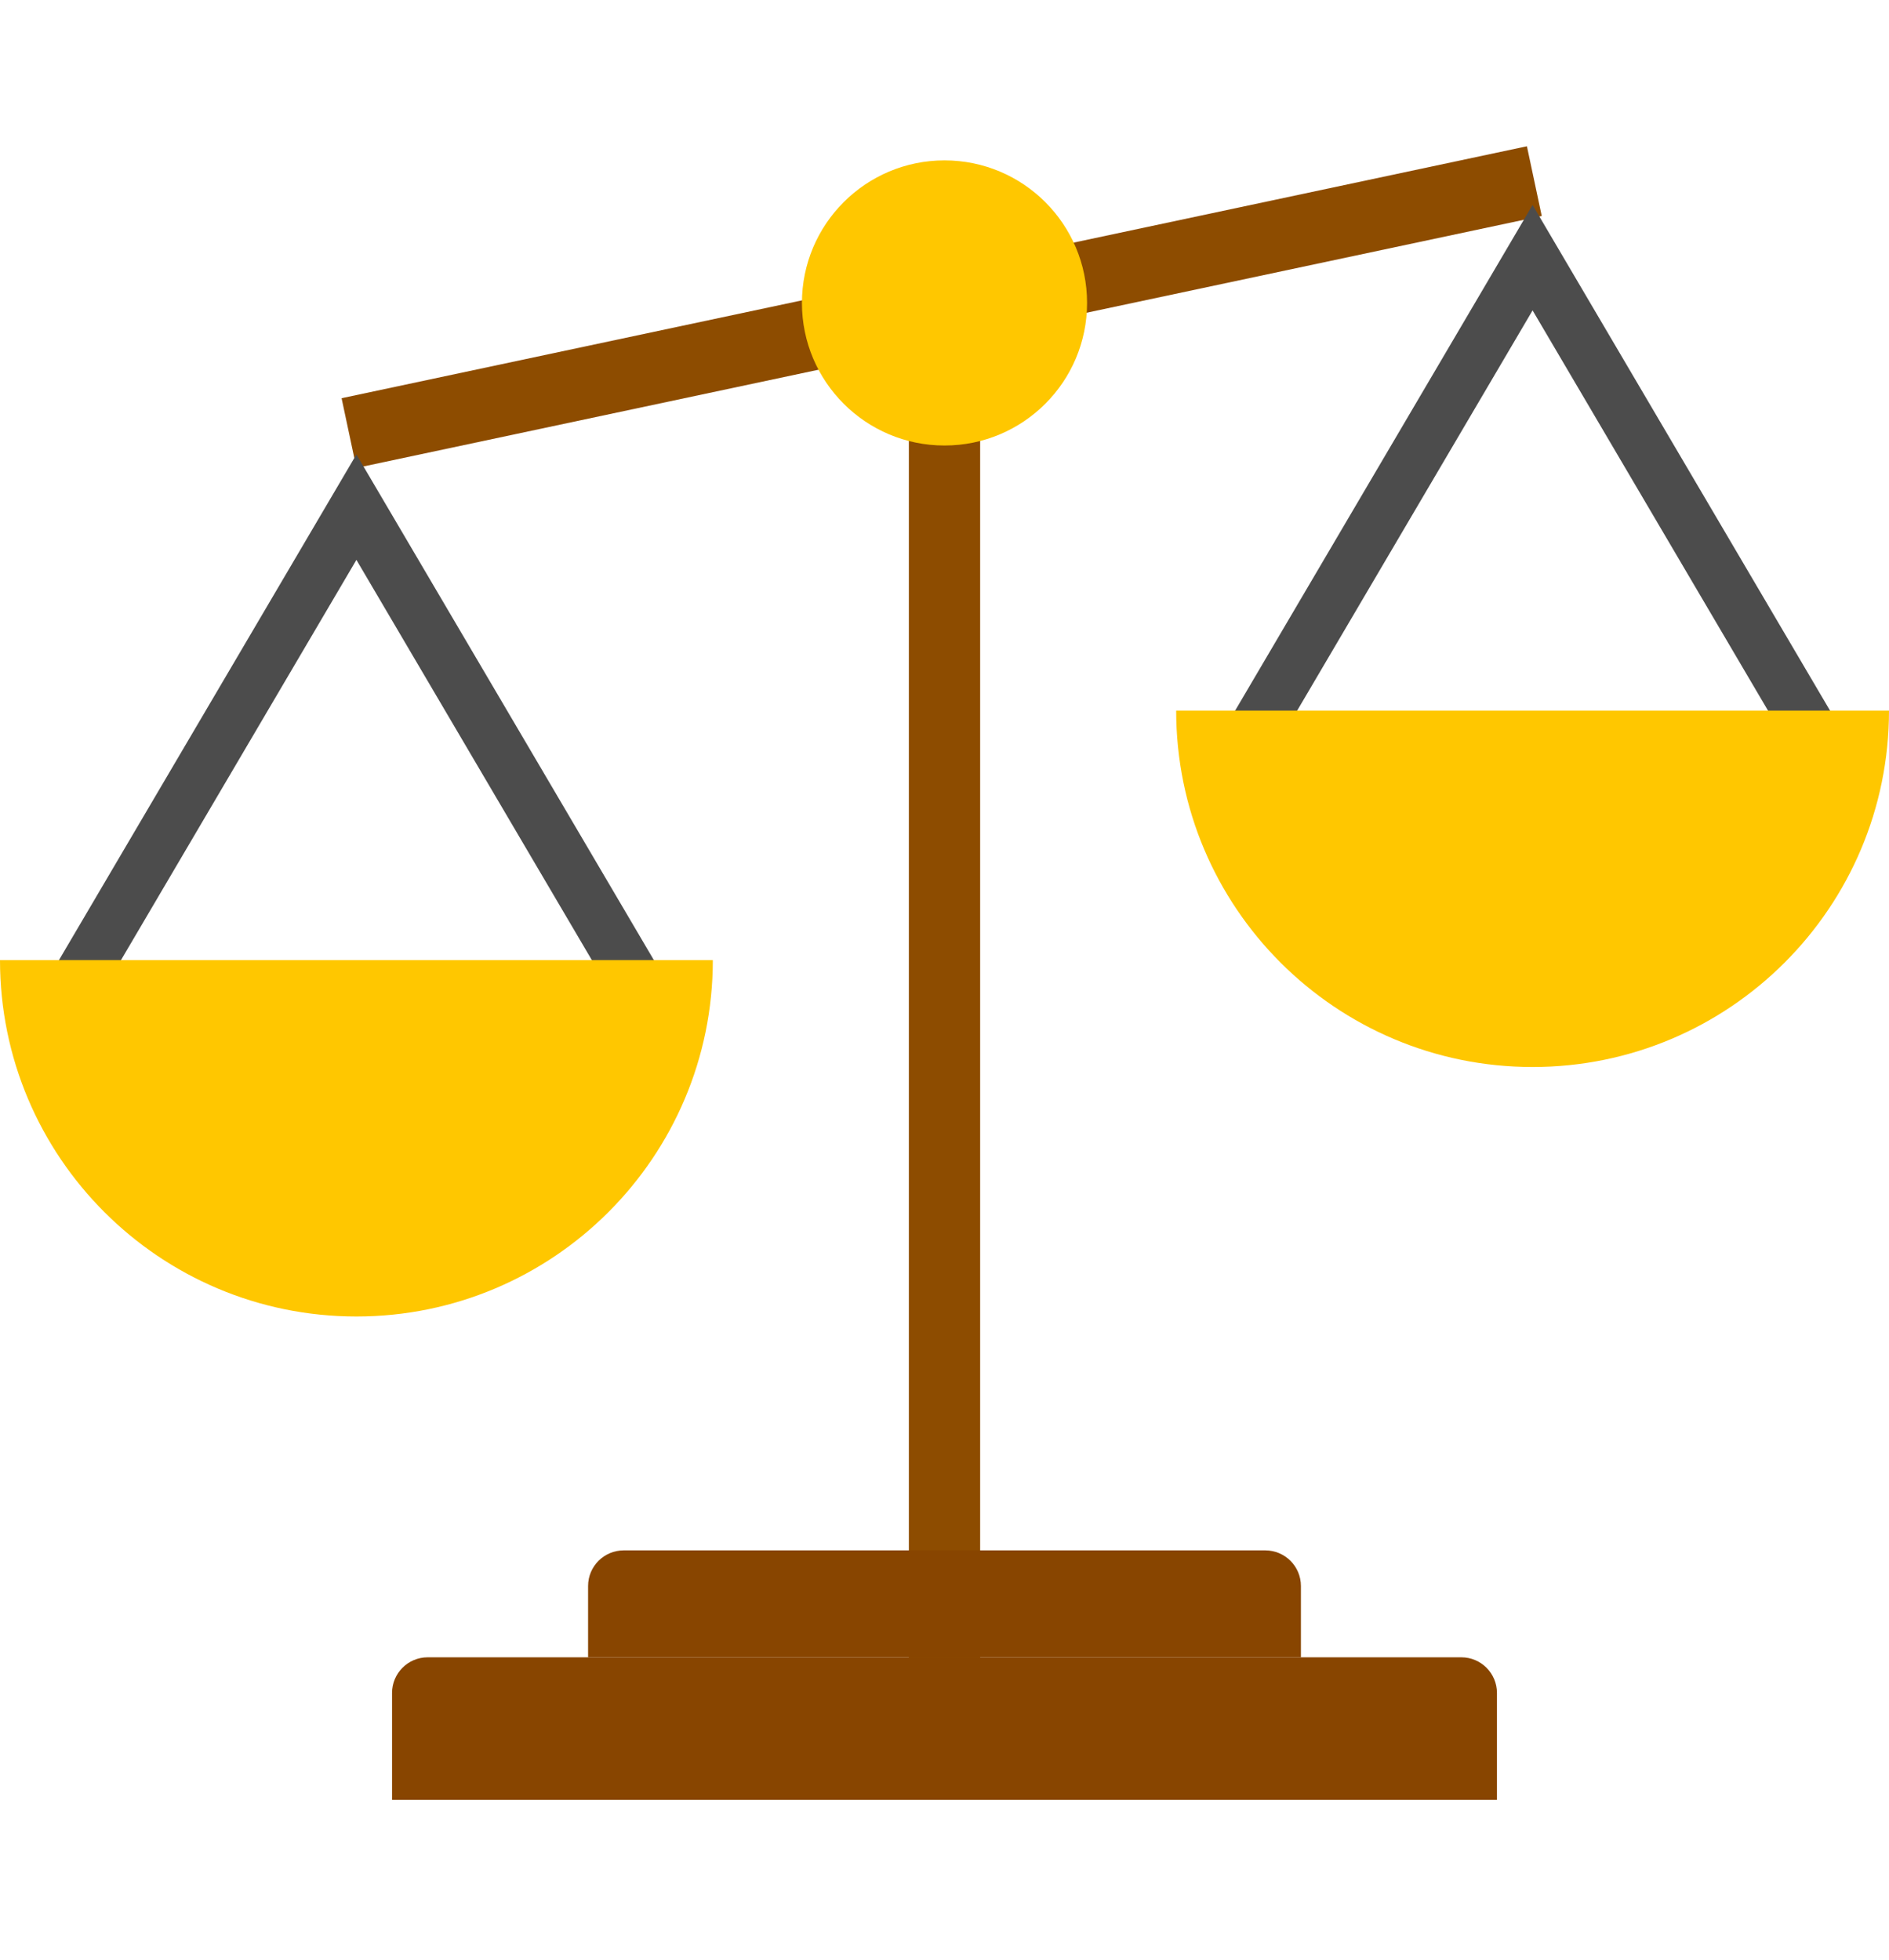
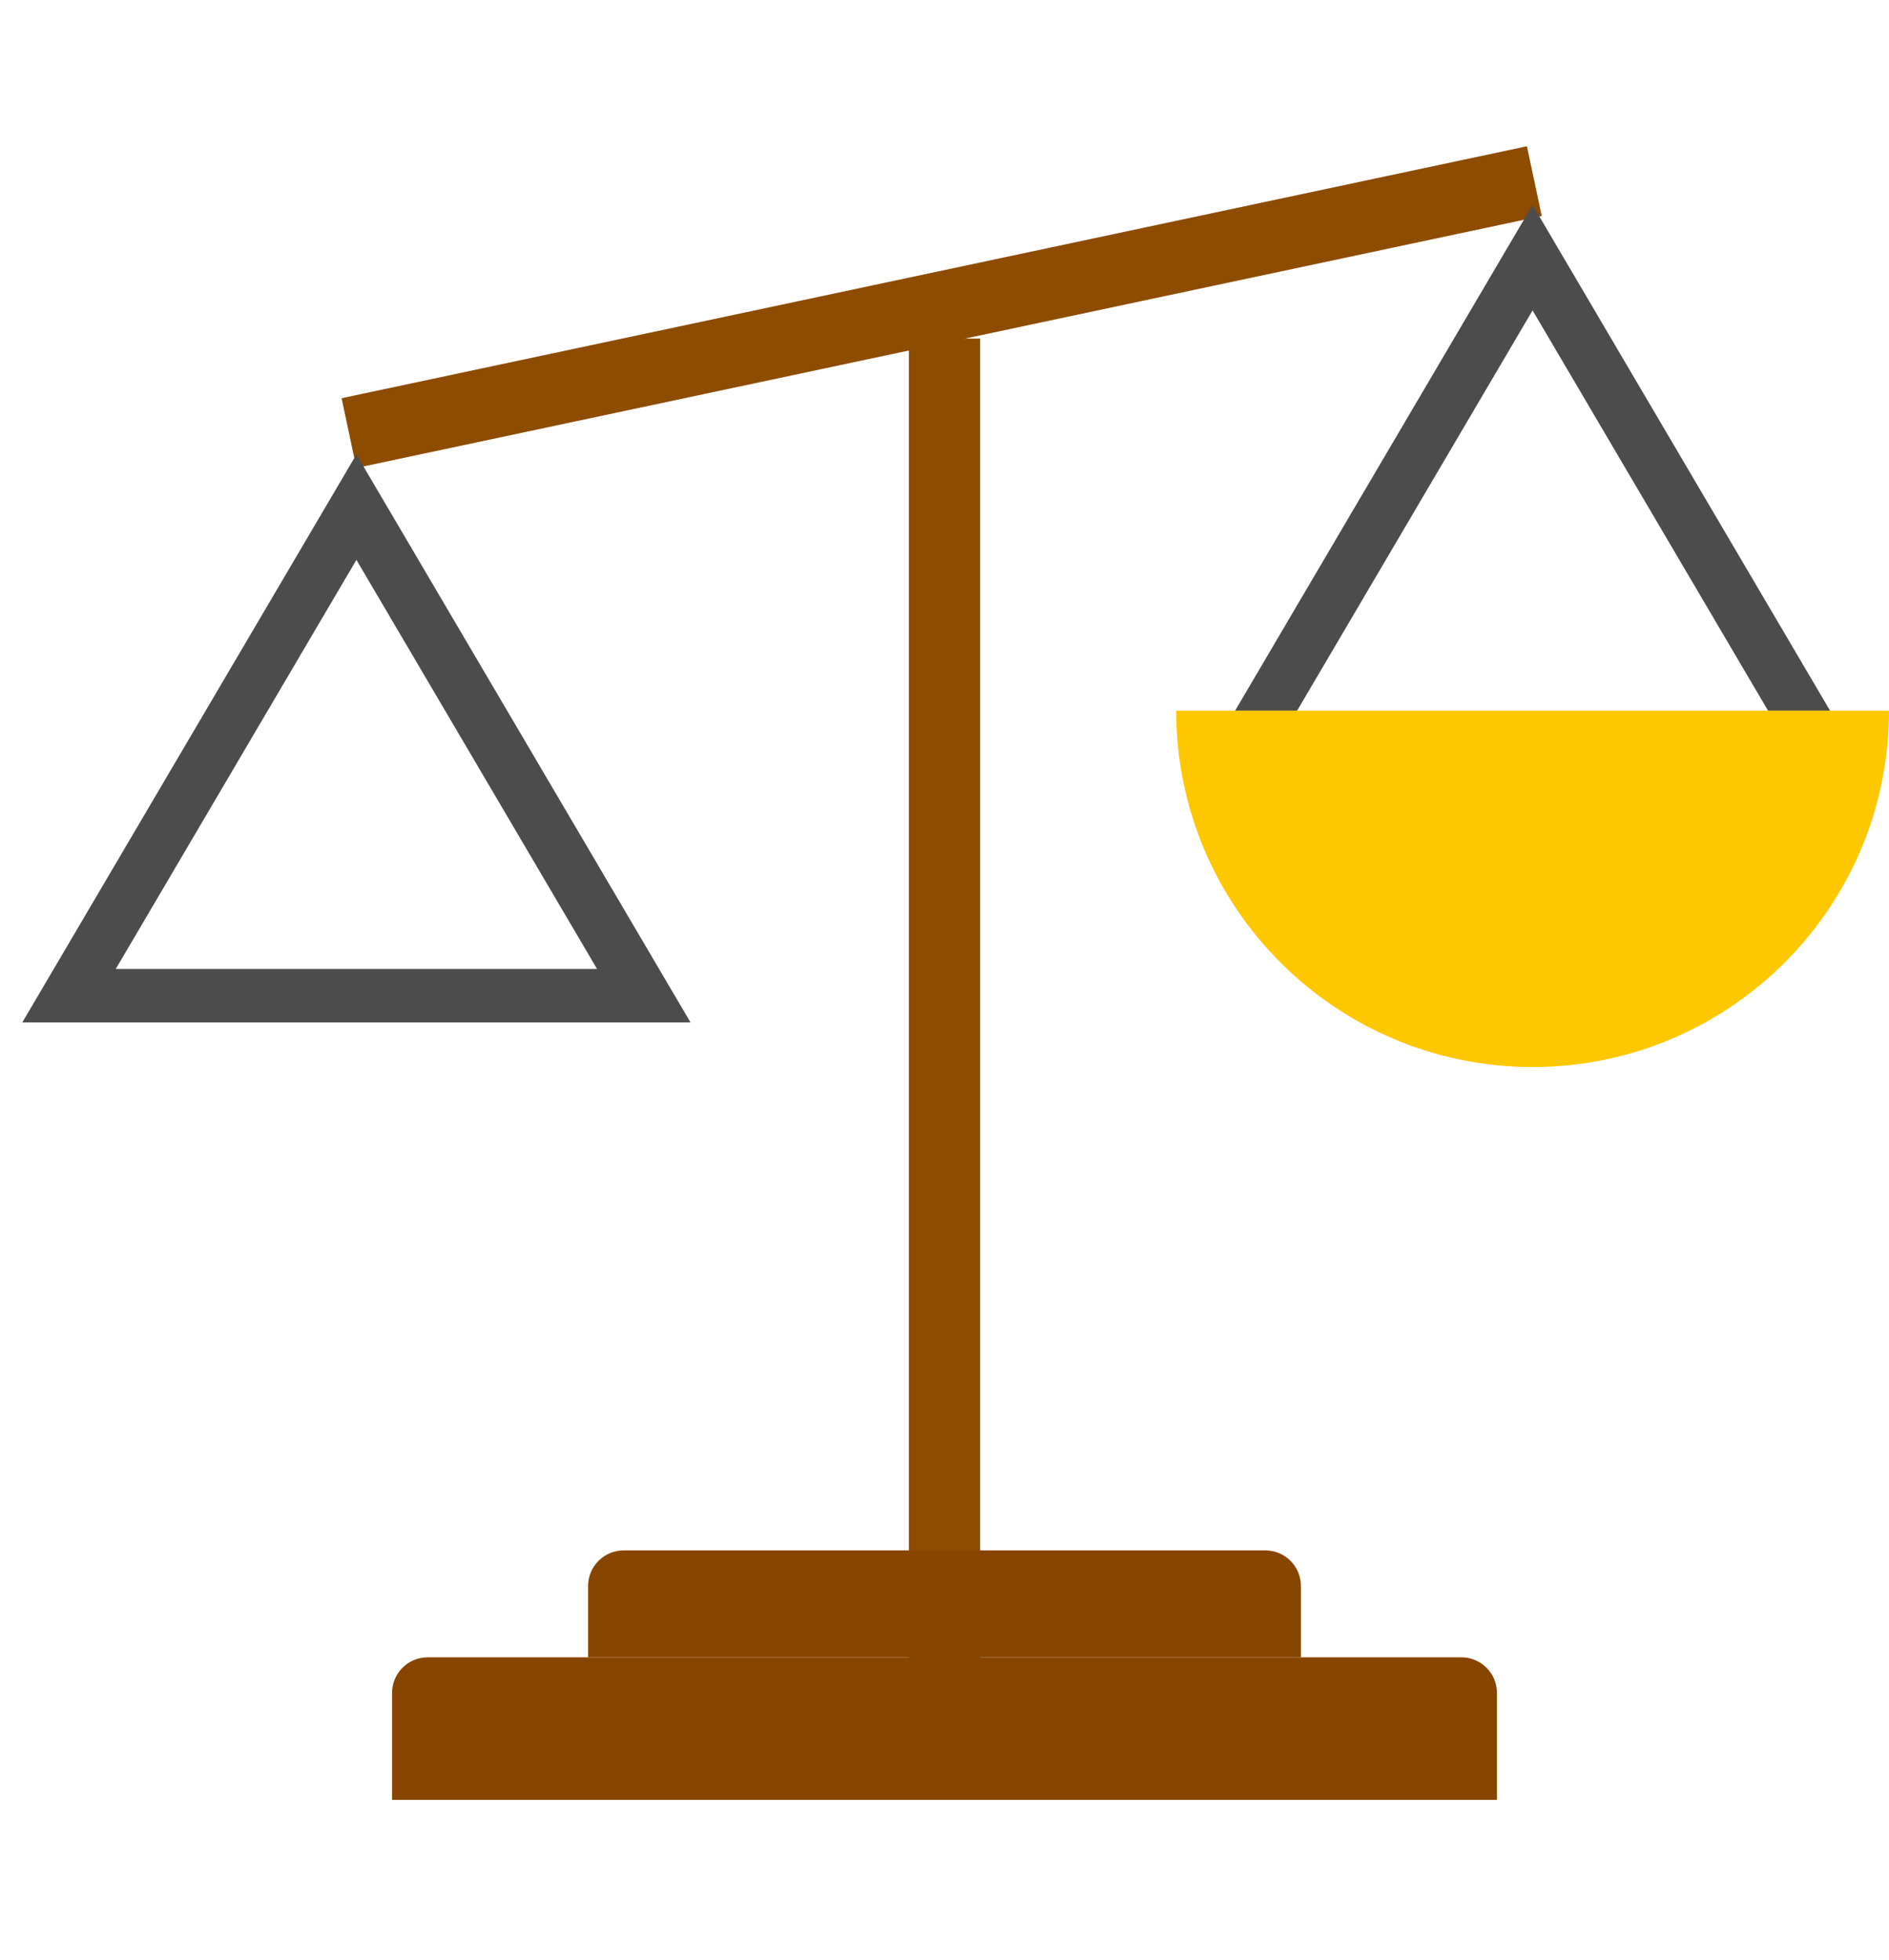
<svg xmlns="http://www.w3.org/2000/svg" width="106" height="110" viewBox="0 0 106 110" fill="none">
  <rect x="51" y="19" width="4" height="80" fill="#8D4C00" />
  <path d="M33 89C33 87.895 33.895 87 35 87H71C72.105 87 73 87.895 73 89V93H33V89Z" fill="#884500" />
  <path d="M22 95C22 93.895 22.895 93 24 93H82C83.105 93 84 93.895 84 95V101H22V95Z" fill="#884500" />
  <line x1="19.584" y1="24.302" x2="86.098" y2="10.164" stroke="#8D4C00" stroke-width="4" />
-   <circle cx="53" cy="17" r="8" fill="#FFC700" />
  <path d="M36.127 55.875H3.873L20 28.459L36.127 55.875Z" stroke="#4C4C4C" stroke-width="3" />
-   <path d="M40 53.875C40 64.921 31.046 73.875 20 73.875C8.954 73.875 0 64.921 0 53.875C9.375 53.875 20 53.875 20 53.875C20 53.875 29.375 53.875 40 53.875Z" fill="#FFC700" />
  <path d="M102.127 41.875H69.873L86 14.459L102.127 41.875Z" stroke="#4C4C4C" stroke-width="3" />
  <path d="M106 39.875C106 50.921 97.046 59.875 86 59.875C74.954 59.875 66 50.921 66 39.875C75.375 39.875 86 39.875 86 39.875C86 39.875 95.375 39.875 106 39.875Z" fill="#FFC700" />
</svg>